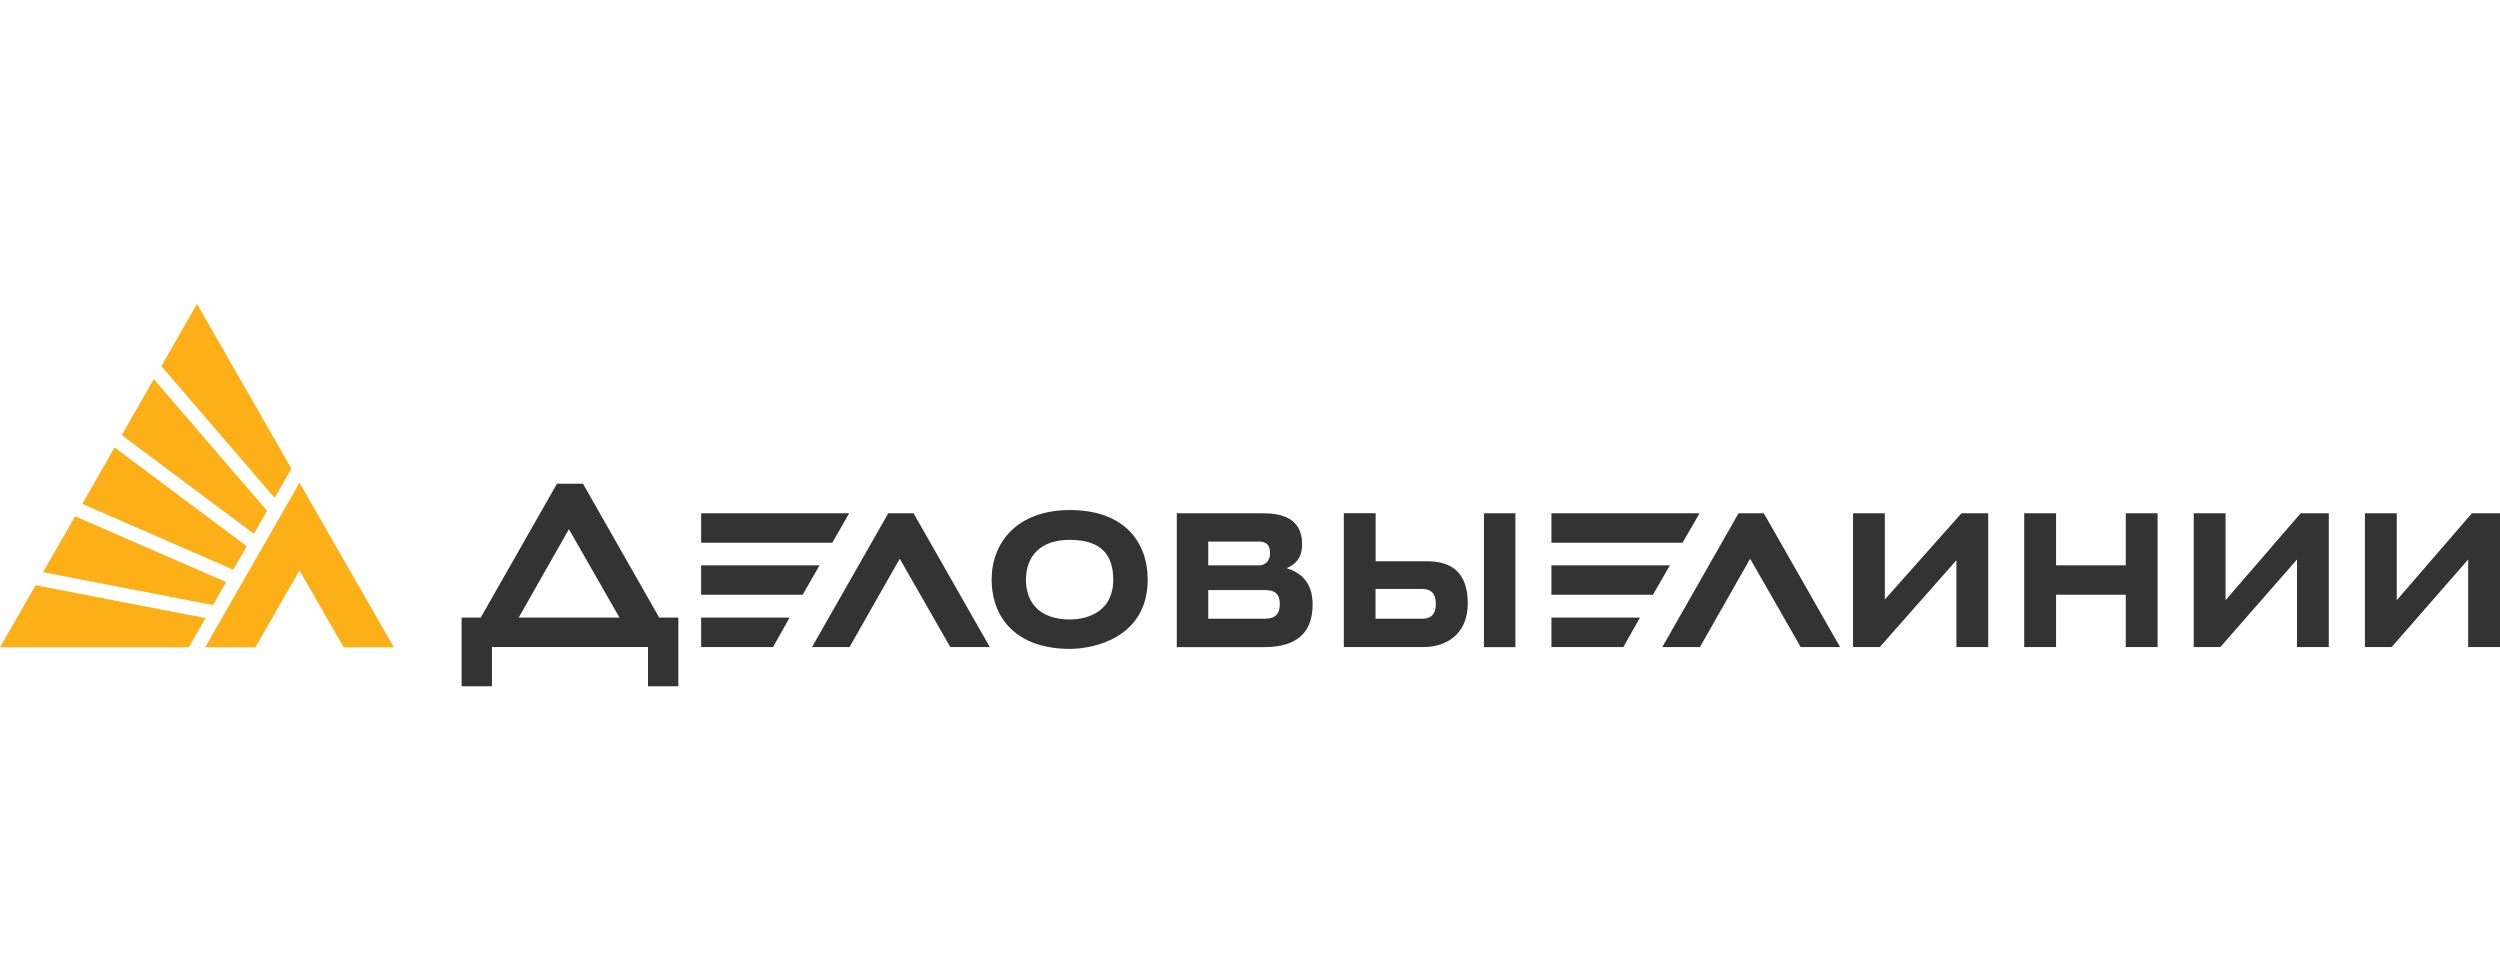
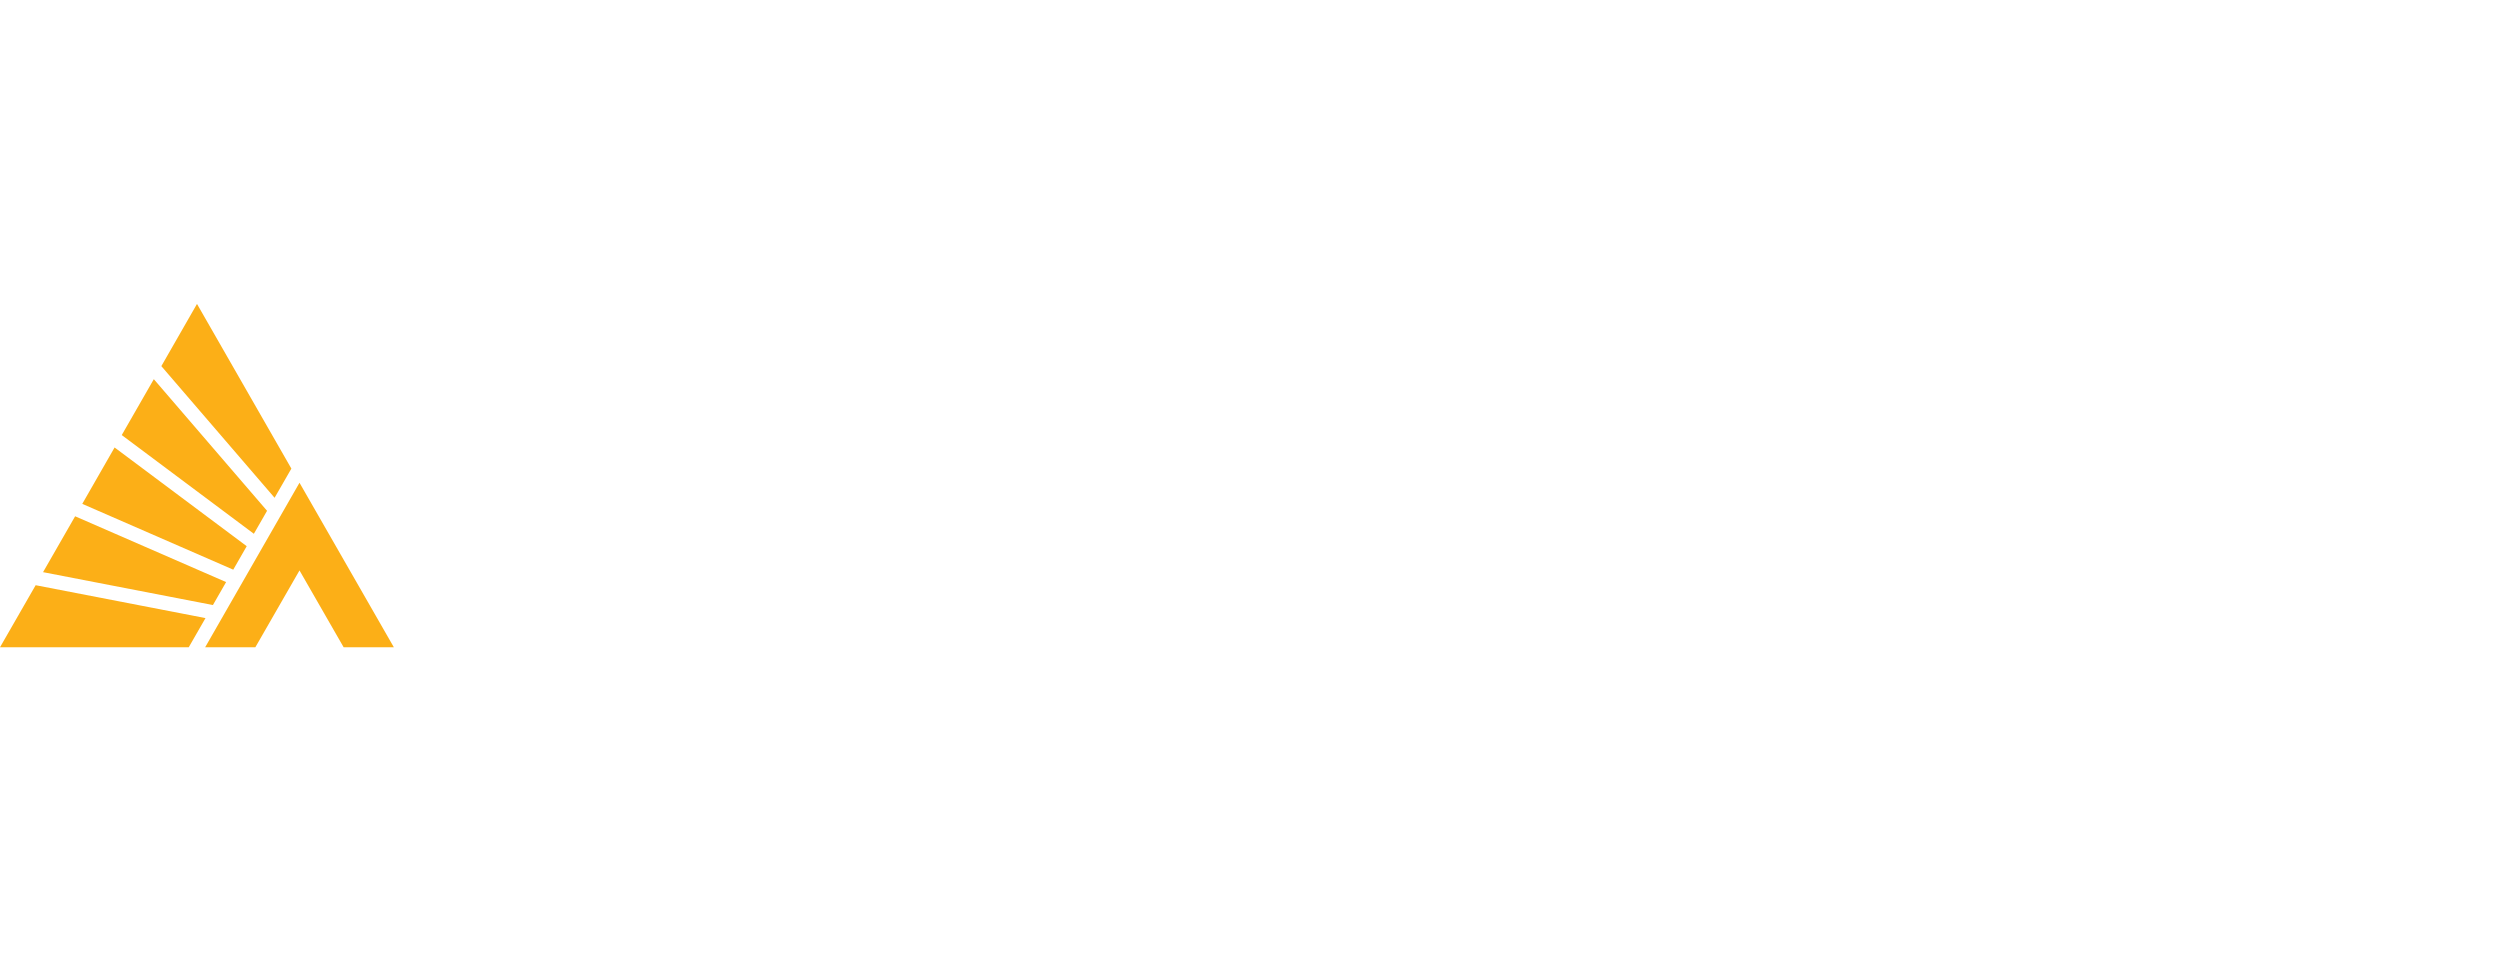
<svg xmlns="http://www.w3.org/2000/svg" width="255" height="100" viewBox="0 0 255 100" fill="none">
  <path d="M4.391 58.36L21.717 61.715L23.063 59.372L7.663 52.661L4.391 58.361V58.36ZM12.418 44.376L25.894 54.446L27.24 52.102L15.69 38.676L12.419 44.376H12.418ZM8.392 51.394L23.792 58.107L25.165 55.712L11.688 45.643L8.392 51.394ZM20.094 31L16.457 37.345L28.008 50.774L29.72 47.797L20.094 31ZM0 66.023H19.25L20.961 63.046L3.637 59.691L0 66.023ZM30.549 58.183L35.053 66.023H40.174L30.549 49.24L20.924 66.023H26.044L30.549 58.183Z" fill="#FCAF17" />
-   <path d="M71.515 65.998H78.851L80.537 62.996H71.516V65.998H71.515ZM71.515 57.662V60.664H81.872L83.595 57.662H71.515ZM227.006 61.222V52.355H223.759V65.998H226.478L234.291 57.068V65.998H237.537V52.355H234.669L227.006 61.222ZM90.603 52.355L82.828 65.998H86.653L91.774 56.991L96.932 65.998H100.959L93.184 52.355H90.603ZM67.24 62.995L59.464 49.341H56.81L49.033 62.995H47.083V70H50.178V65.997H66.094V70H69.19V62.995H67.24ZM52.908 62.995L58.029 53.976L63.188 62.995H52.908ZM173.355 52.355H158.244V55.357H171.618L173.355 52.355ZM86.614 52.355H71.516V55.357H84.891L86.614 52.355ZM252.131 52.355L244.469 61.222V52.355H241.223V65.998H243.952L251.754 57.068V65.998H255V52.355H252.131ZM216.826 57.662H209.718V52.355H206.471V65.998H209.718V60.664H216.826V65.998H220.072V52.355H216.826V57.662ZM177.332 52.355L169.556 65.998H173.394L178.515 56.991L183.673 65.998H187.687L179.911 52.355H177.332ZM145.247 57.246H140.315V52.344H137.069V65.998H145.221C147.423 65.998 149.713 64.77 149.713 61.552C149.701 57.322 146.757 57.246 145.247 57.246ZM145.058 63.111H140.302V60.071H145.058C145.611 60.071 146.455 60.223 146.455 61.591C146.455 62.857 145.763 63.111 145.058 63.111ZM154.571 52.355H151.362V66.01H154.571V52.355ZM109.138 52.025C103.714 52.025 101.148 55.37 101.148 59.106C101.148 63.007 103.651 66.186 109.138 66.186C111.528 66.186 117.064 65.072 117.064 59.106C117.064 55.205 114.586 52.025 109.138 52.025ZM109.1 63.184C105.967 63.184 104.646 61.374 104.646 59.144C104.646 56.699 106.155 55.065 109.1 55.065C112.422 55.065 113.553 56.699 113.553 59.144C113.553 62.07 111.377 63.184 109.1 63.184ZM158.244 65.998H165.58L167.278 62.996H158.244V65.998ZM158.244 57.662V60.664H168.599L170.335 57.662H158.244ZM192.254 61.146V52.355H189.008V65.998H191.739L199.552 57.144V65.998H202.798V52.355H200.068L192.254 61.146ZM131.231 57.954C132.086 57.586 132.816 56.992 132.816 55.509C132.816 52.684 130.463 52.355 128.802 52.355H120.033V66.01H128.954C133.042 66.01 133.885 63.743 133.885 61.666C133.898 59.322 132.577 58.359 131.231 57.954ZM123.241 55.243H128.437C129.217 55.243 129.544 55.649 129.544 56.434C129.544 57.245 129.029 57.662 128.437 57.662H123.241V55.243ZM128.954 63.11H123.241V60.184H128.954C129.871 60.184 130.539 60.411 130.539 61.628C130.539 62.59 130.136 63.11 128.954 63.11Z" fill="#333333" />
</svg>